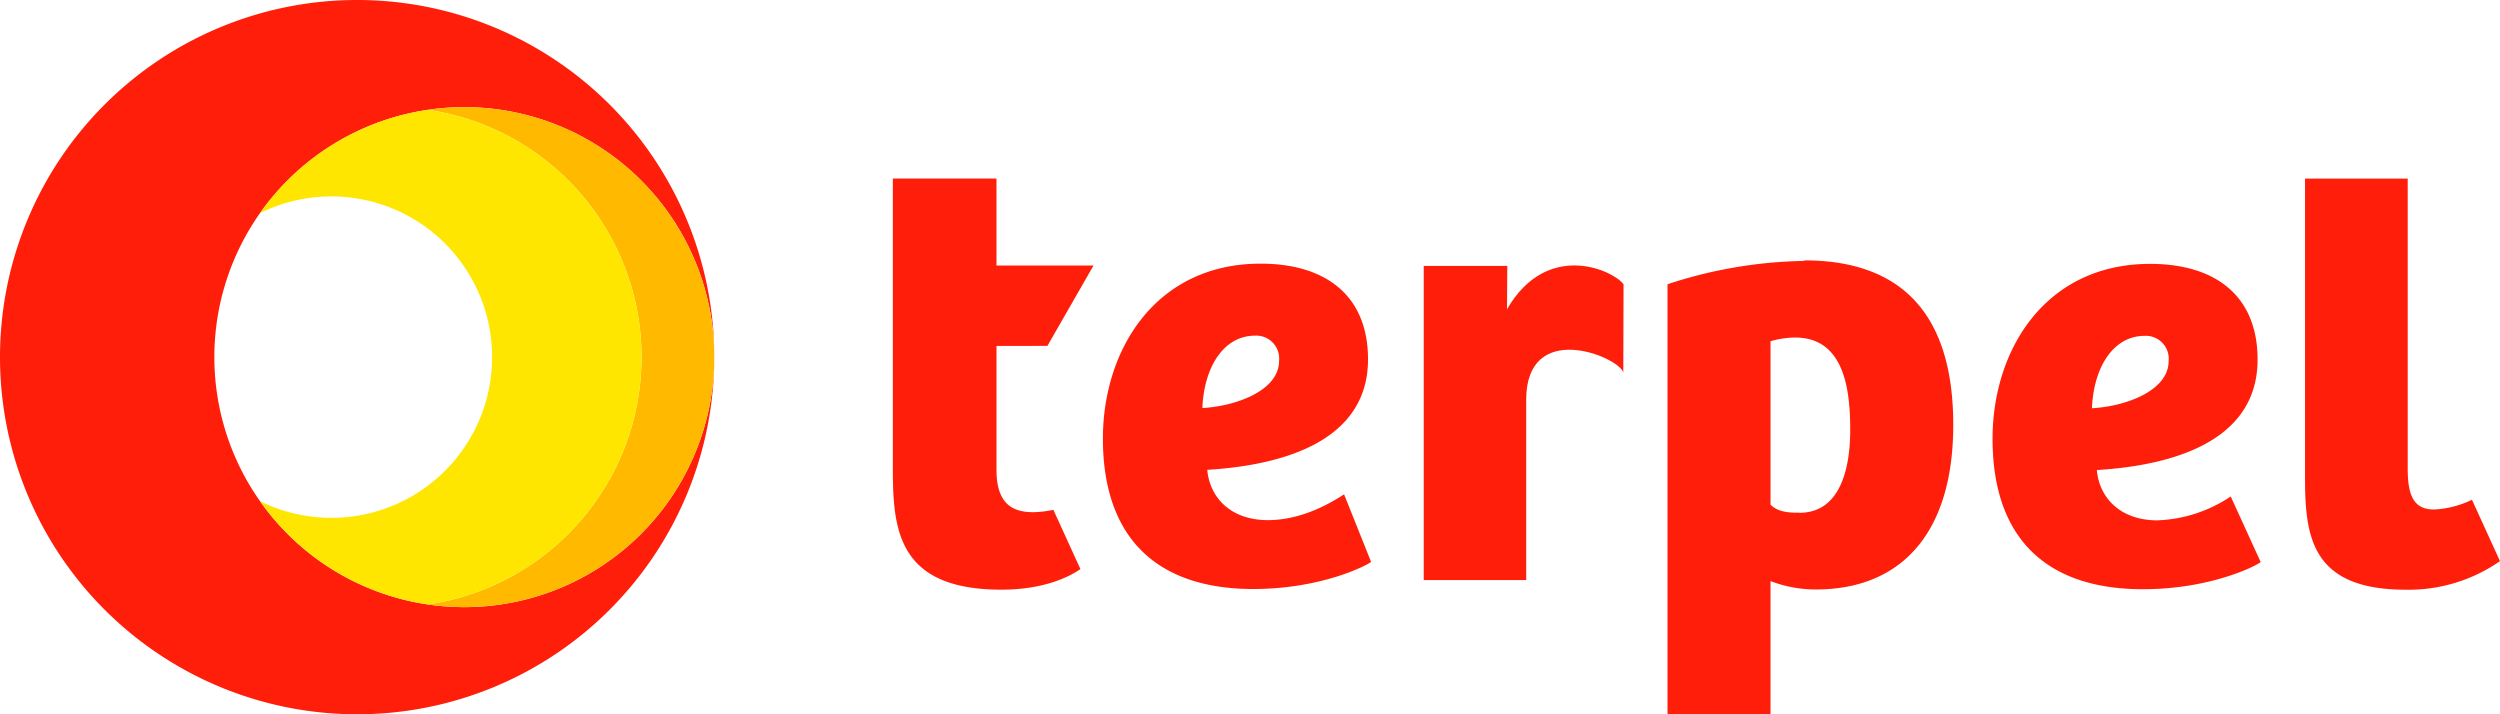
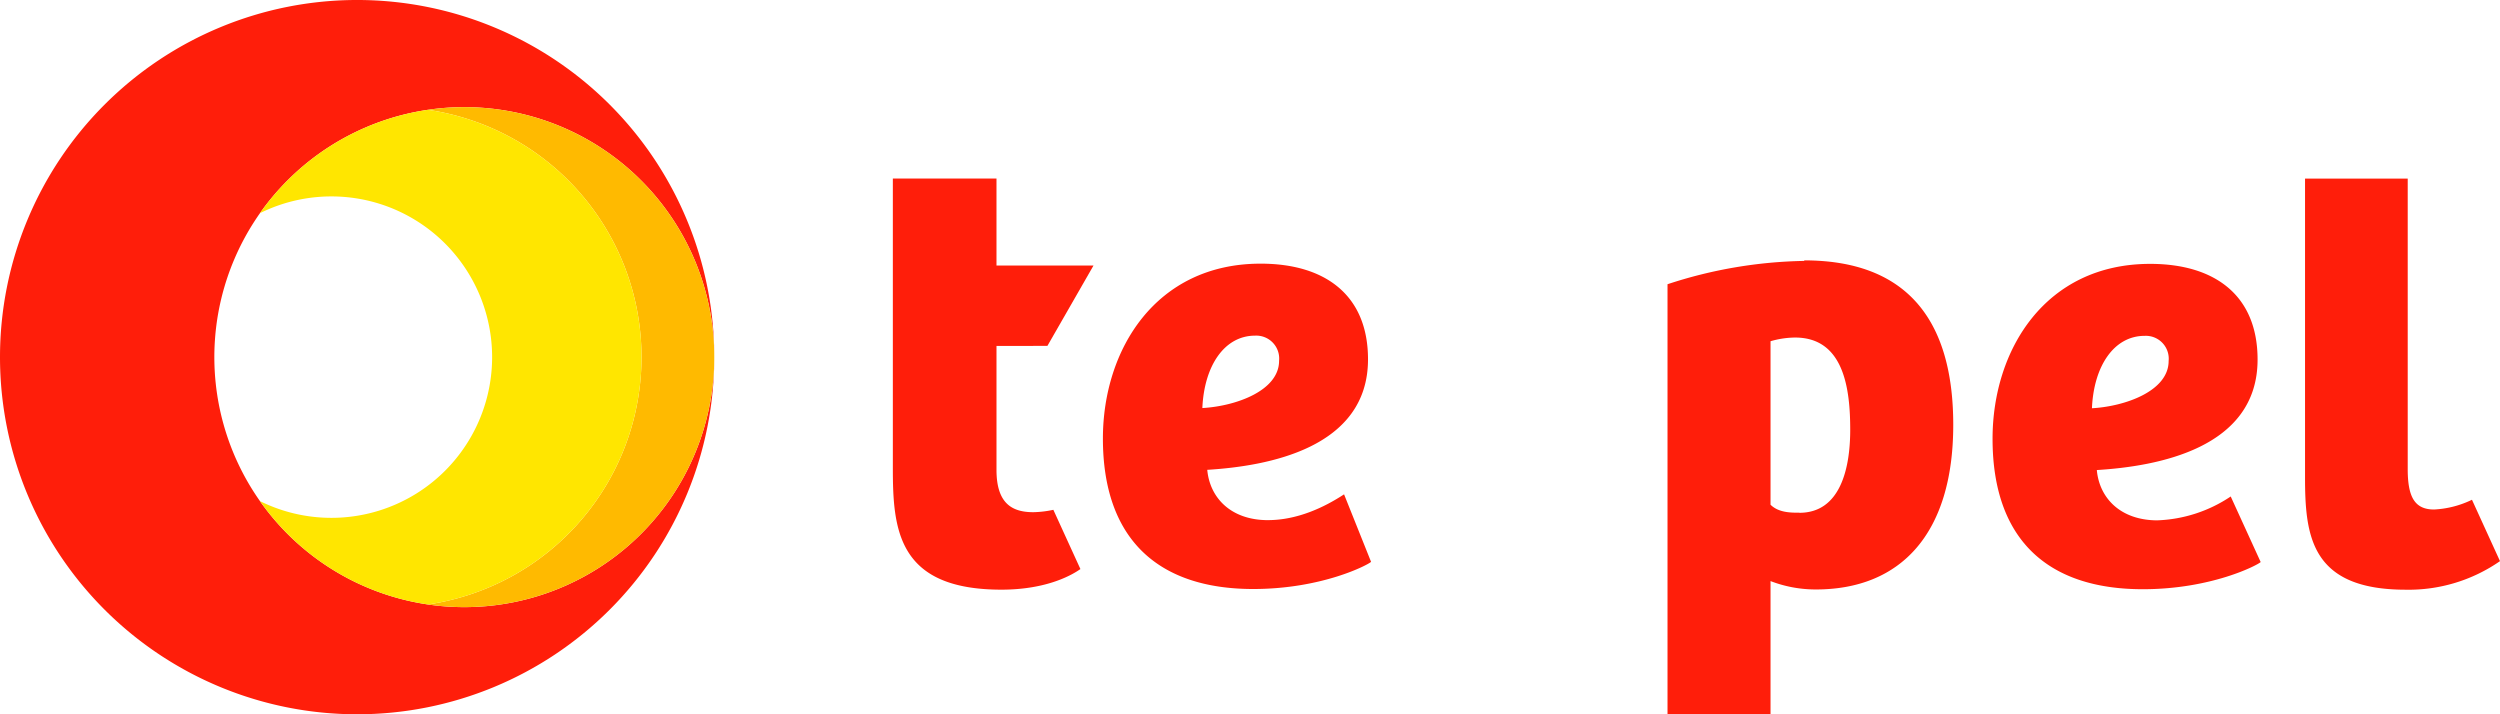
<svg xmlns="http://www.w3.org/2000/svg" width="376.164" height="107.475" viewBox="0 0 376.164 107.475">
  <g id="LOGO_TERPEL" data-name="LOGO TERPEL" transform="translate(-360.572 -1169.206)">
    <path id="Trazado_3204" data-name="Trazado 3204" d="M1410.864,1452.958c-5.627,0-8.763-3.413-9.135-7.57,9.047-.555,24.187-3.23,24.187-16.623,0-9.69-6.46-14.4-16.156-14.4-15.771,0-23.733,12.92-23.733,26.313,0,15.077,8.239,22.641,22.622,22.641,10.34,0,17.266-3.627,17.727-4.088l-4.063-10.157c-2.952,1.937-7.015,3.88-11.45,3.88m-1.937-27.757a3.451,3.451,0,0,1,3.609,3.785c0,4.523-6.555,6.832-11.545,7.11.277-6.372,3.325-10.895,7.936-10.895" transform="translate(-859.505 -205.488)" fill="#ff1e0a" />
-     <path id="Trazado_3205" data-name="Trazado 3205" d="M1696.881,1422.555l-.032.082.044-6.548h-12.573v47.264h15.418v-27.114c0-12.081,13.69-6.624,14.61-4.151l.038-13.248c-1.659-2.183-11.52-6.58-17.506,3.716" transform="translate(-1109.526 -206.867)" fill="#ff1e0a" />
    <path id="Trazado_3206" data-name="Trazado 3206" d="M1931.569,1411.29v.082A69.112,69.112,0,0,0,1911,1414.88v64.709h15.5v-20.044a18.927,18.927,0,0,0,6.82,1.262c12.737,0,20.673-8.34,20.673-24.774s-7.57-24.742-22.427-24.742m-.732,37.971v-.006c-1.293,0-3.117,0-4.334-1.2v-24.6a13.584,13.584,0,0,1,3.69-.555c7.375,0,8.3,7.753,8.3,13.879,0,5.81-1.476,12.491-7.652,12.491" transform="translate(-1299.524 -202.907)" fill="#ff1e0a" />
    <path id="Trazado_3207" data-name="Trazado 3207" d="M2528.848,1383.562l-.321.153a14.7,14.7,0,0,1-5.379,1.314c-2.958,0-3.968-1.937-3.968-6.094v-43.7h-15.45v44.873c0,8.832.82,16.989,15.141,16.989a24.083,24.083,0,0,0,14.194-4.3Z" transform="translate(-1796.33 -139.16)" fill="#ff1e0a" />
    <path id="Trazado_3208" data-name="Trazado 3208" d="M2238.026,1453.153h0c-5.64,0-8.775-3.413-9.141-7.57,9.047-.555,24.187-3.23,24.187-16.623,0-9.69-6.46-14.4-16.156-14.4-15.772,0-23.72,12.92-23.72,26.313,0,15.077,8.2,22.641,22.61,22.641,10.346,0,17.267-3.627,17.733-4.088l-4.508-9.867a21.153,21.153,0,0,1-11,3.59m-1.943-27.758a3.443,3.443,0,0,1,3.6,3.785c0,4.523-6.555,6.832-11.538,7.109.277-6.372,3.325-10.895,7.936-10.895" transform="translate(-1552.812 -205.651)" fill="#ff1e0a" />
    <path id="Trazado_3209" data-name="Trazado 3209" d="M1213.979,1360.411l6.939-12.093h-14.6v-13.084h-15.595v43.479c0,9.229.631,18.377,16.339,18.377,6.939,0,10.725-2.284,11.885-3.1l0,0-4.073-8.916h0a15.445,15.445,0,0,1-3.016.359c-3.154,0-5.539-1.262-5.539-6.371v-18.648Z" transform="translate(-695.809 -139.16)" fill="#ff1e0a" />
    <path id="Trazado_3210" data-name="Trazado 3210" d="M430.431,1260.56a37.607,37.607,0,0,1-30.745-15.956,37.617,37.617,0,0,1,25.273-58.876,37.611,37.611,0,0,1,43.089,37.215,53.738,53.738,0,1,0-53.738,53.738,53.738,53.738,0,0,0,53.738-53.738,37.616,37.616,0,0,1-37.616,37.616" transform="translate(0 0)" fill="#ff1e0a" />
    <path id="Trazado_3211" data-name="Trazado 3211" d="M763.908,1268.824a37.9,37.9,0,0,0-5.472.4,37.616,37.616,0,0,1,0,74.431,37.616,37.616,0,1,0,5.472-74.832" transform="translate(-333.477 -83.497)" fill="#ffba00" />
    <path id="Trazado_3212" data-name="Trazado 3212" d="M627.542,1271.3a37.6,37.6,0,0,0-25.273,15.555,24.182,24.182,0,1,1,0,43.321,37.6,37.6,0,0,0,25.273,15.555,37.616,37.616,0,0,0,0-74.431" transform="translate(-202.583 -85.573)" fill="#ffe600" />
  </g>
</svg>